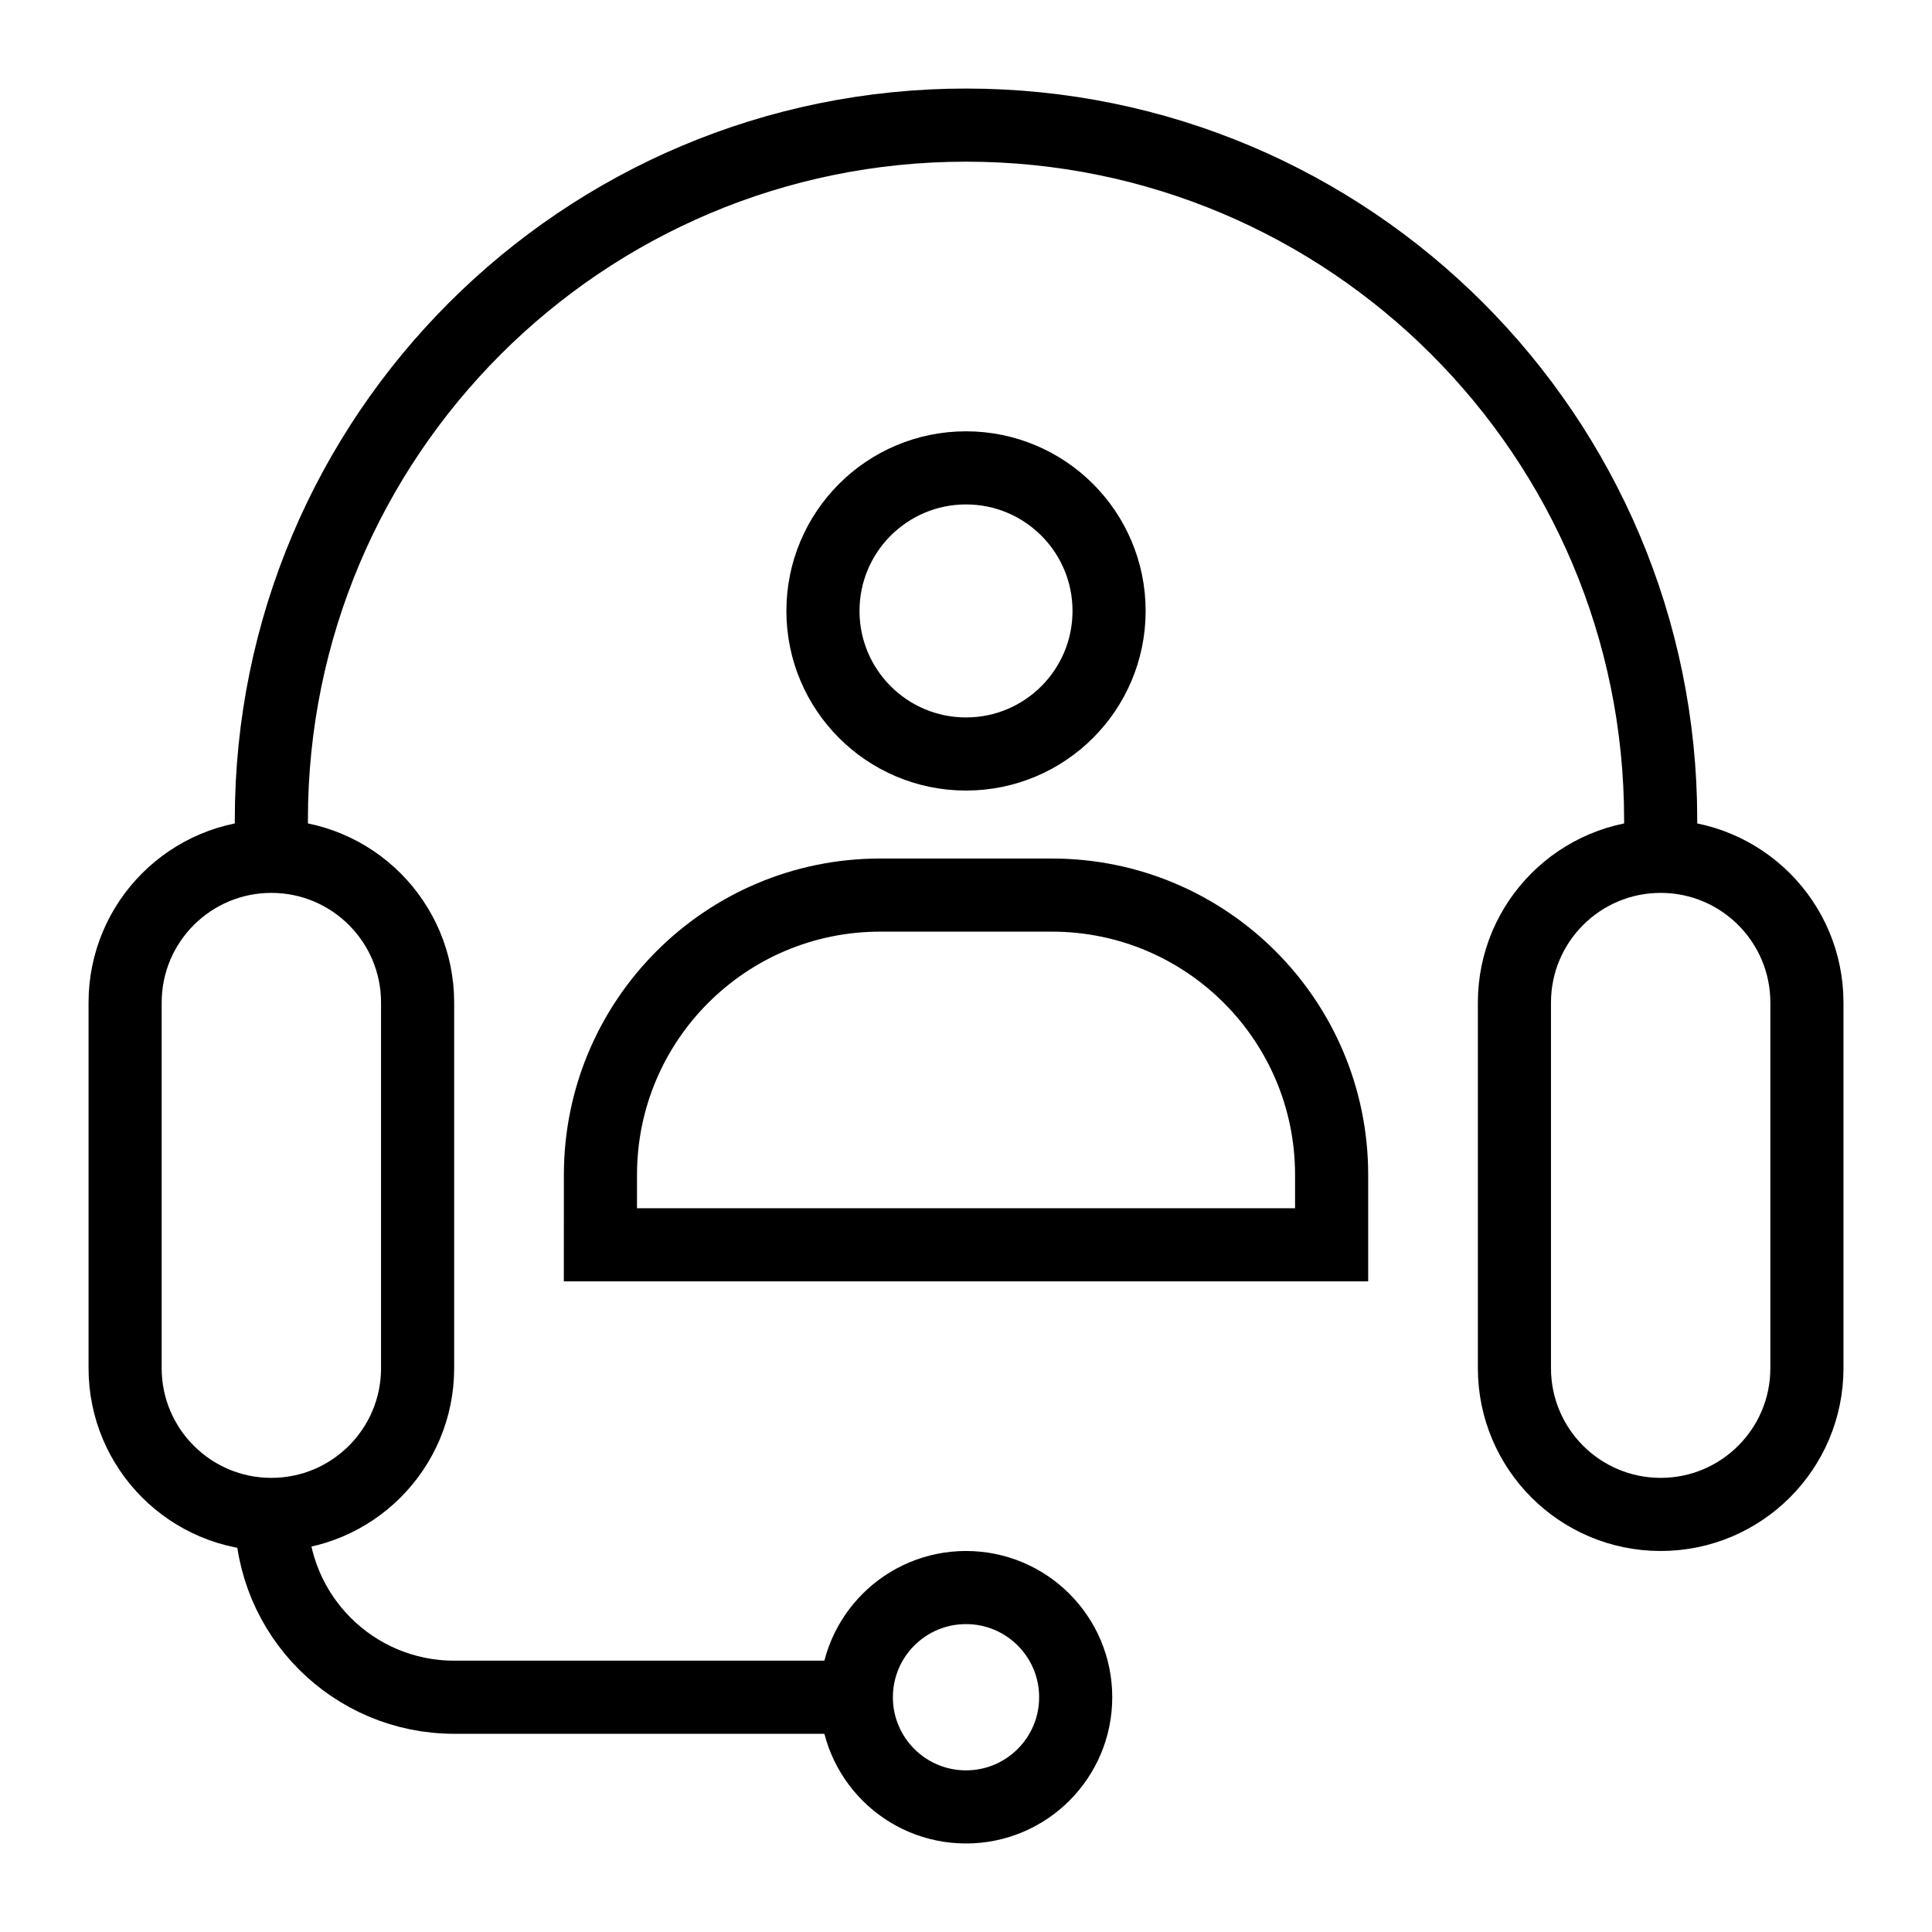
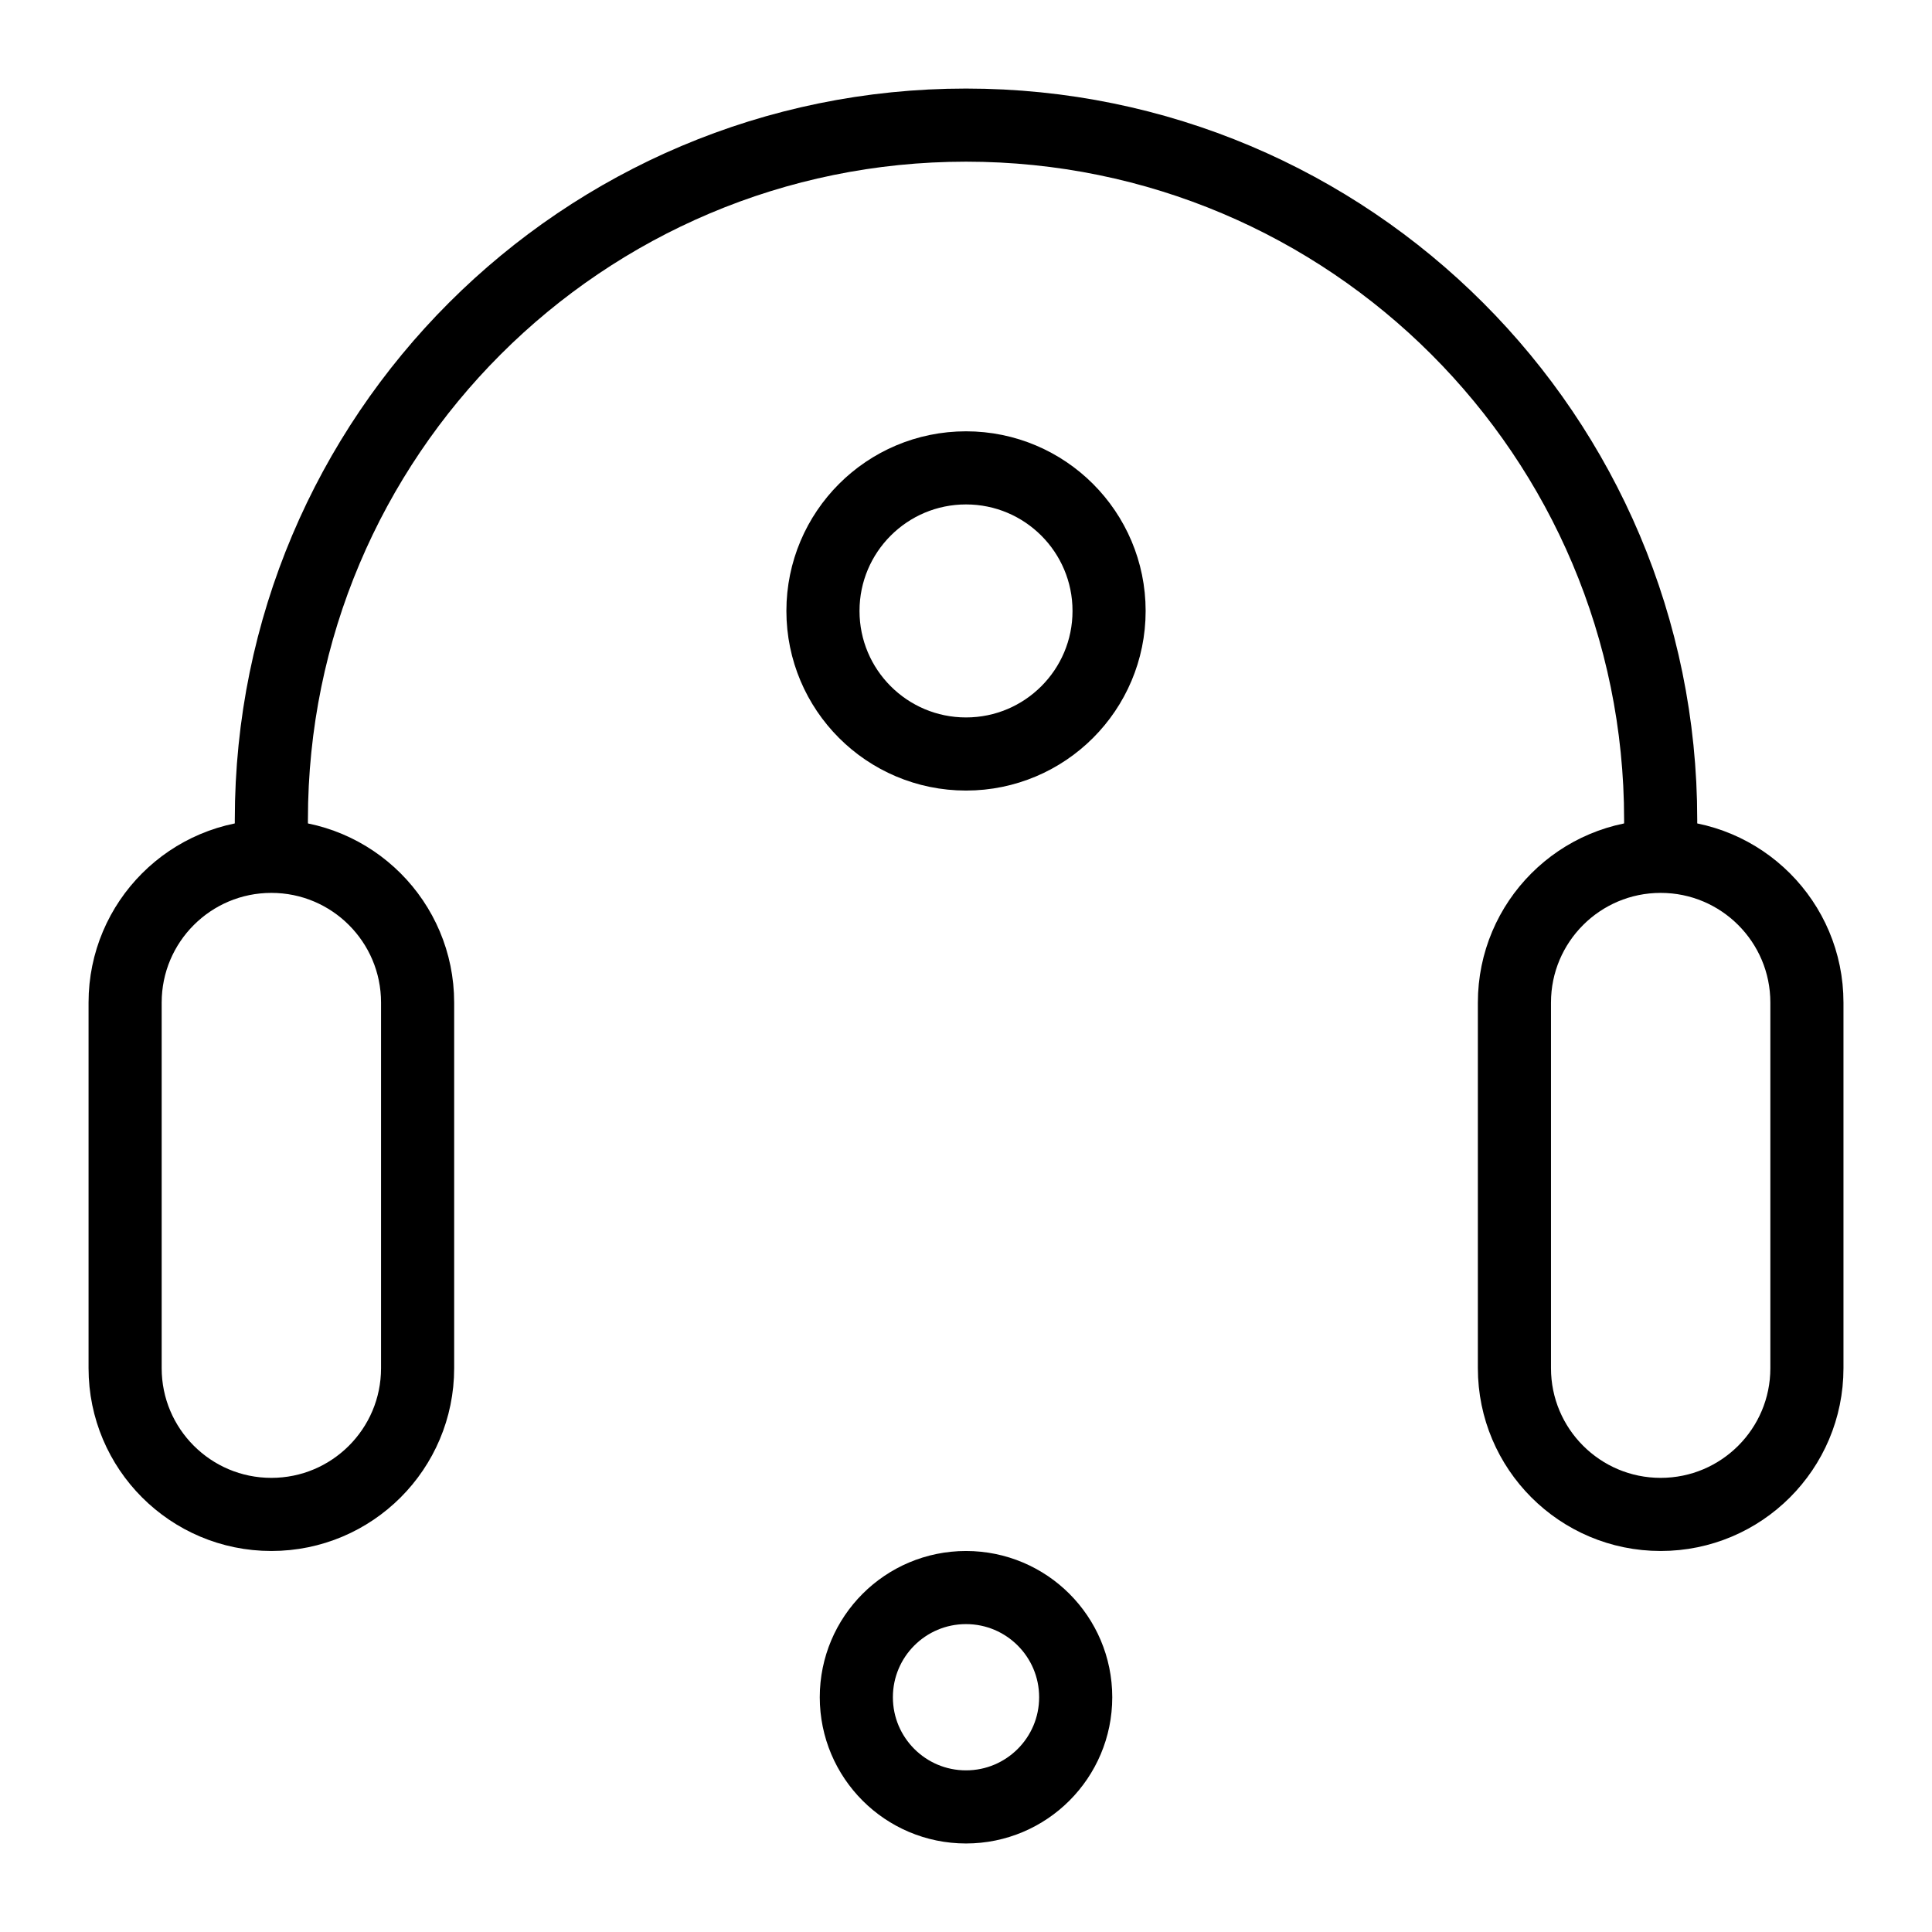
<svg xmlns="http://www.w3.org/2000/svg" width="800px" height="800px" version="1.1" viewBox="144 144 512 512">
  <defs>
    <clipPath id="g">
      <path d="m148.09 148.09h503.81v469.91h-503.81z" />
    </clipPath>
    <clipPath id="f">
-       <path d="m148.09 148.09h503.81v503.81h-503.81z" />
-     </clipPath>
+       </clipPath>
    <clipPath id="e">
      <path d="m271 148.09h380.9v503.81h-380.9z" />
    </clipPath>
    <clipPath id="d">
      <path d="m148.09 148.09h380.91v503.81h-380.91z" />
    </clipPath>
    <clipPath id="c">
      <path d="m148.09 148.09h503.81v496.91h-503.81z" />
    </clipPath>
    <clipPath id="b">
      <path d="m148.09 290h503.81v361.9h-503.81z" />
    </clipPath>
    <clipPath id="a">
      <path d="m148.09 271h496.91v380.9h-496.91z" />
    </clipPath>
  </defs>
  <g>
    <g clip-path="url(#g)">
      <path transform="matrix(9.689 0 0 9.689 148.09 148.09)" d="m29.913 16.288c0 2.161-1.752 3.913-3.913 3.913-2.161 0-3.913-1.752-3.913-3.913s1.752-3.913 3.913-3.913c2.161 0 3.913 1.752 3.913 3.913" fill="none" stroke="#000000" stroke-miterlimit="10" stroke-width="2" />
    </g>
    <g clip-path="url(#f)">
-       <path transform="matrix(9.689 0 0 9.689 148.09 148.09)" d="m16 33.625h20v-1.913c0-4.226-3.426-7.652-7.652-7.652h-4.695c-4.226-4.03e-4 -7.652 3.426-7.652 7.652z" fill="none" stroke="#000000" stroke-miterlimit="10" stroke-width="2" />
-     </g>
+       </g>
    <g clip-path="url(#e)">
      <path transform="matrix(9.689 0 0 9.689 148.09 148.09)" d="m45 41c-2.209 0-4-1.791-4-4v-10c0-2.209 1.791-4 4-4s4 1.791 4 4v10c0 2.209-1.791 4-4 4z" fill="none" stroke="#000000" stroke-miterlimit="10" stroke-width="2" />
    </g>
    <g clip-path="url(#d)">
      <path transform="matrix(9.689 0 0 9.689 148.09 148.09)" d="m7 41c-2.209 0-4-1.791-4-4v-10c0-2.209 1.791-4 4-4s4 1.791 4 4v10c0 2.209-1.791 4-4 4z" fill="none" stroke="#000000" stroke-miterlimit="10" stroke-width="2" />
    </g>
    <g clip-path="url(#c)">
      <path transform="matrix(9.689 0 0 9.689 148.09 148.09)" d="m7 23v-1c0-10.494 8.507-19 19-19 10.494 0 19 8.507 19 19v1" fill="none" stroke="#000000" stroke-miterlimit="10" stroke-width="2" />
    </g>
    <g clip-path="url(#b)">
      <path transform="matrix(9.689 0 0 9.689 148.09 148.09)" d="m29 46c0 1.657-1.343 3-3 3-1.657 0-3-1.343-3-3 0-1.657 1.343-3 3-3 1.657 0 3 1.343 3 3" fill="none" stroke="#000000" stroke-miterlimit="10" stroke-width="2" />
    </g>
    <g clip-path="url(#a)">
-       <path transform="matrix(9.689 0 0 9.689 148.09 148.09)" d="m7 41c0 2.761 2.238 5 5 5h10.983" fill="none" stroke="#000000" stroke-miterlimit="10" stroke-width="2" />
-     </g>
+       </g>
  </g>
</svg>